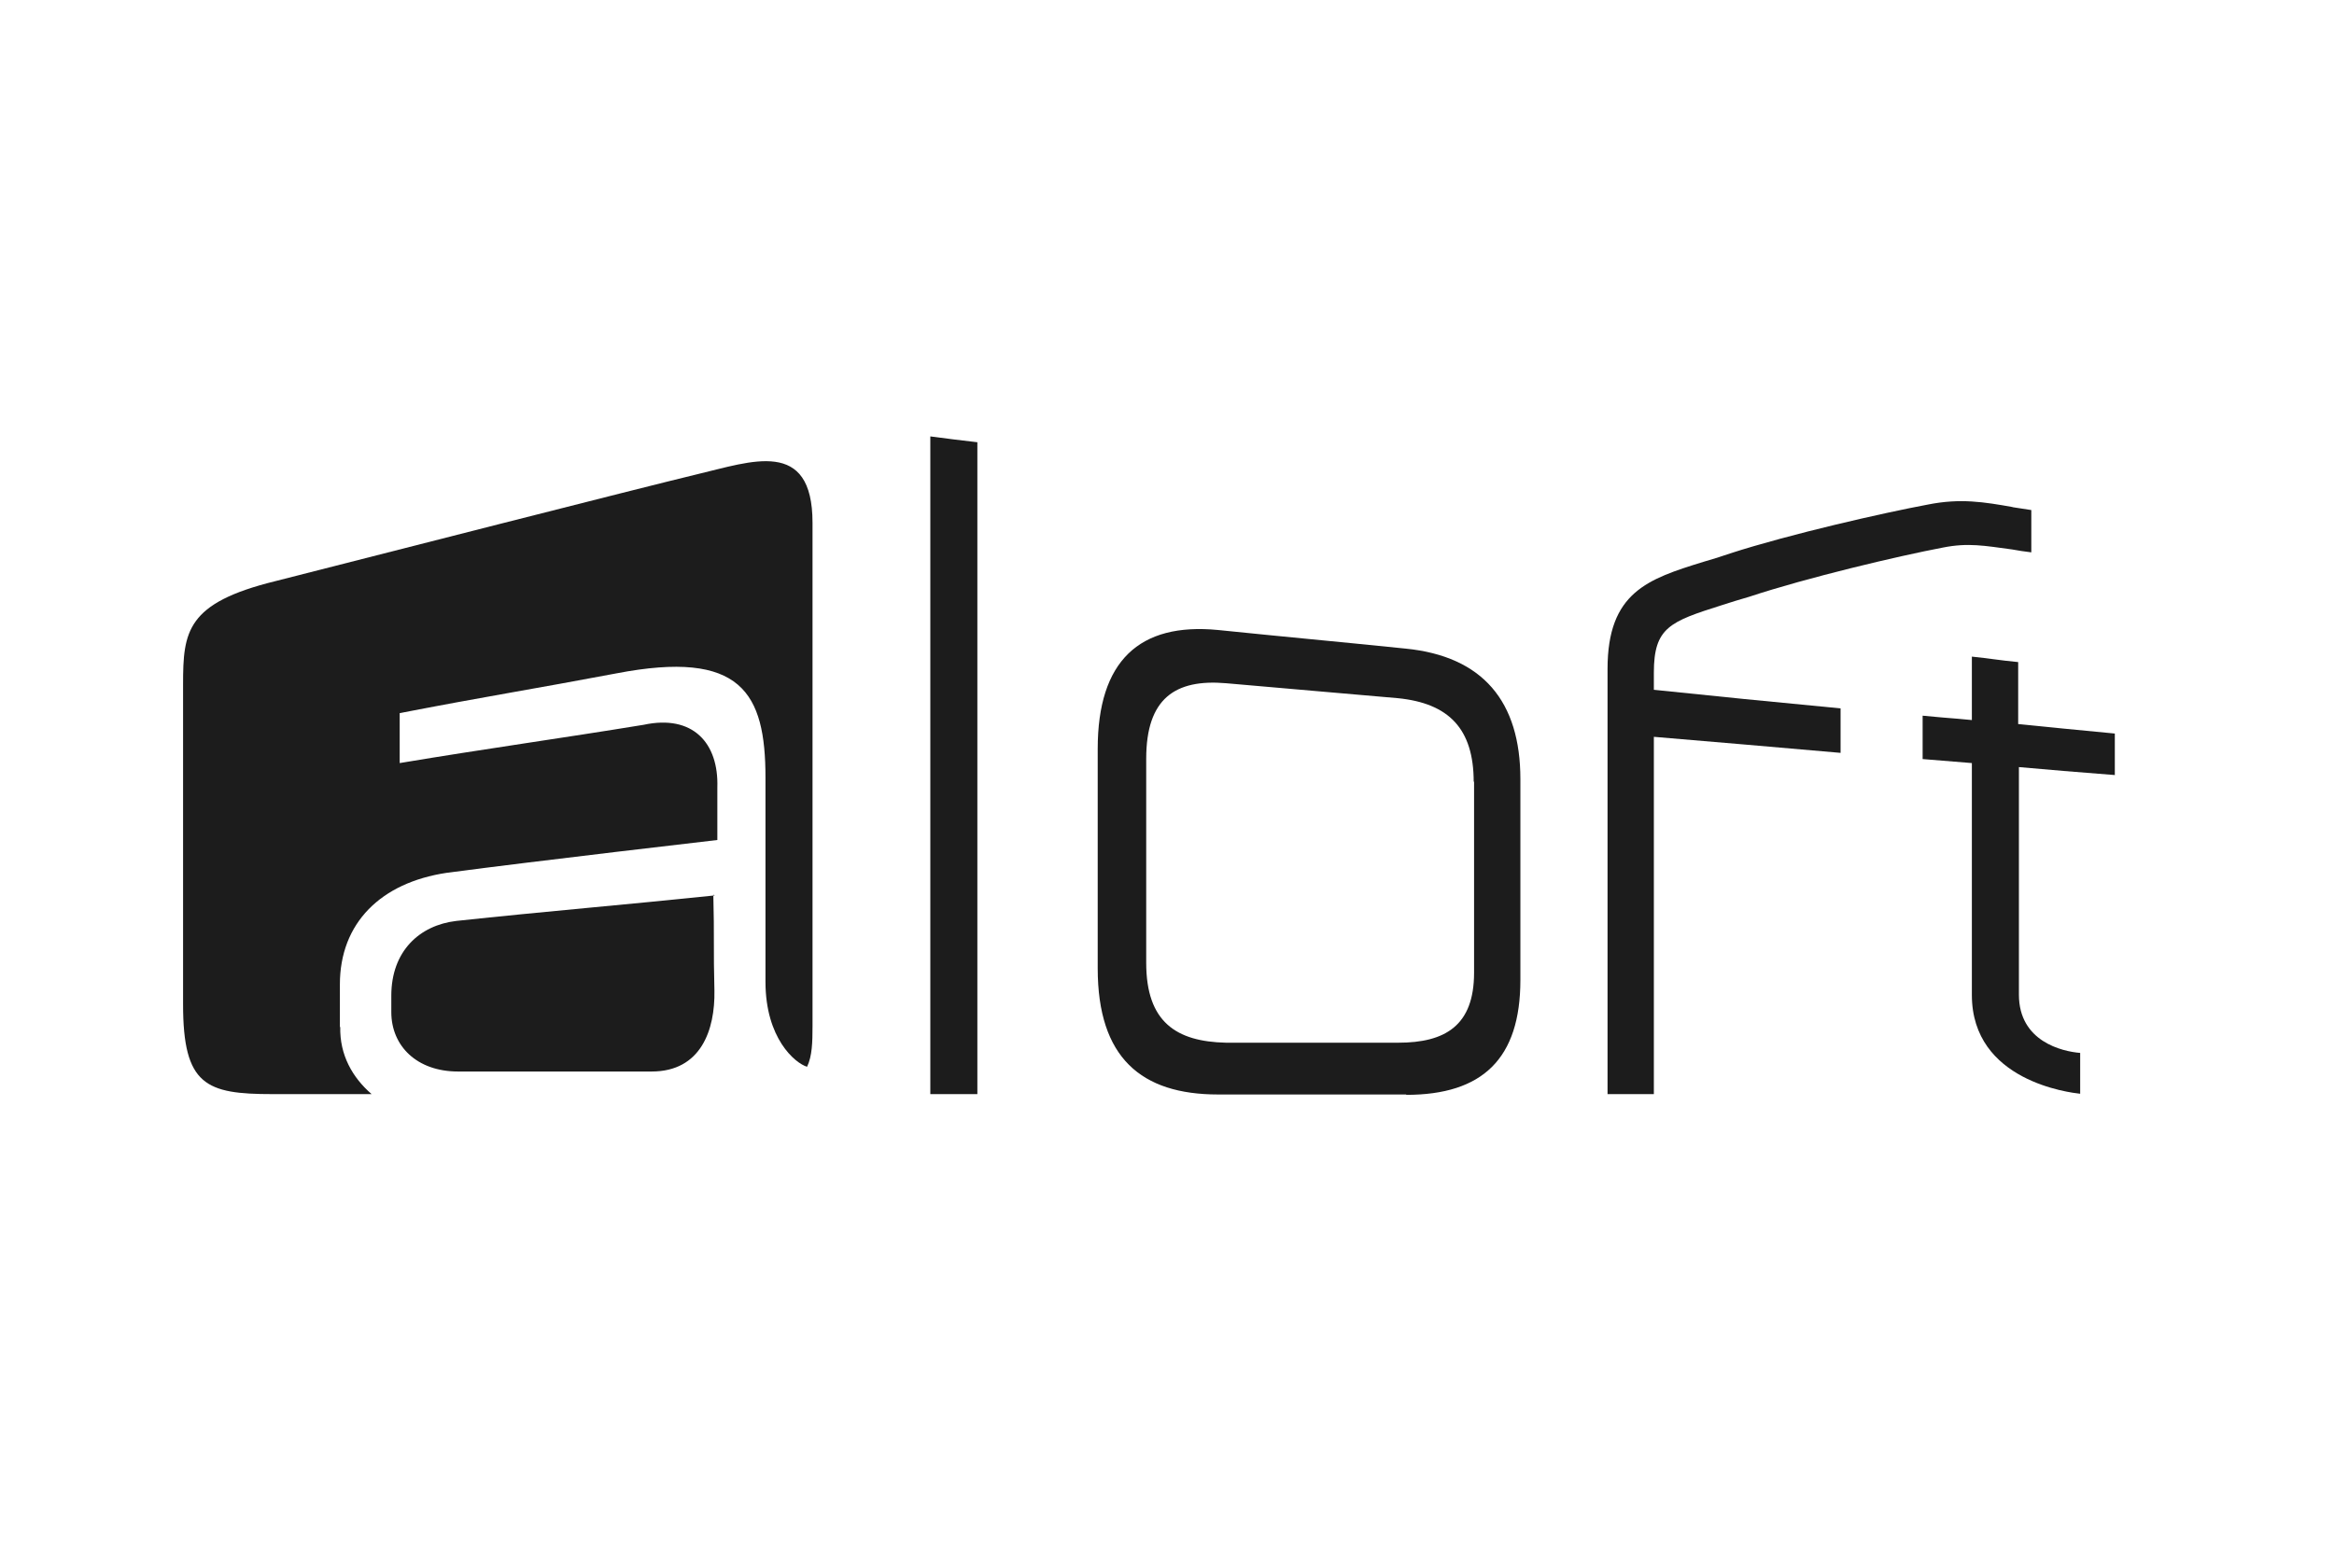
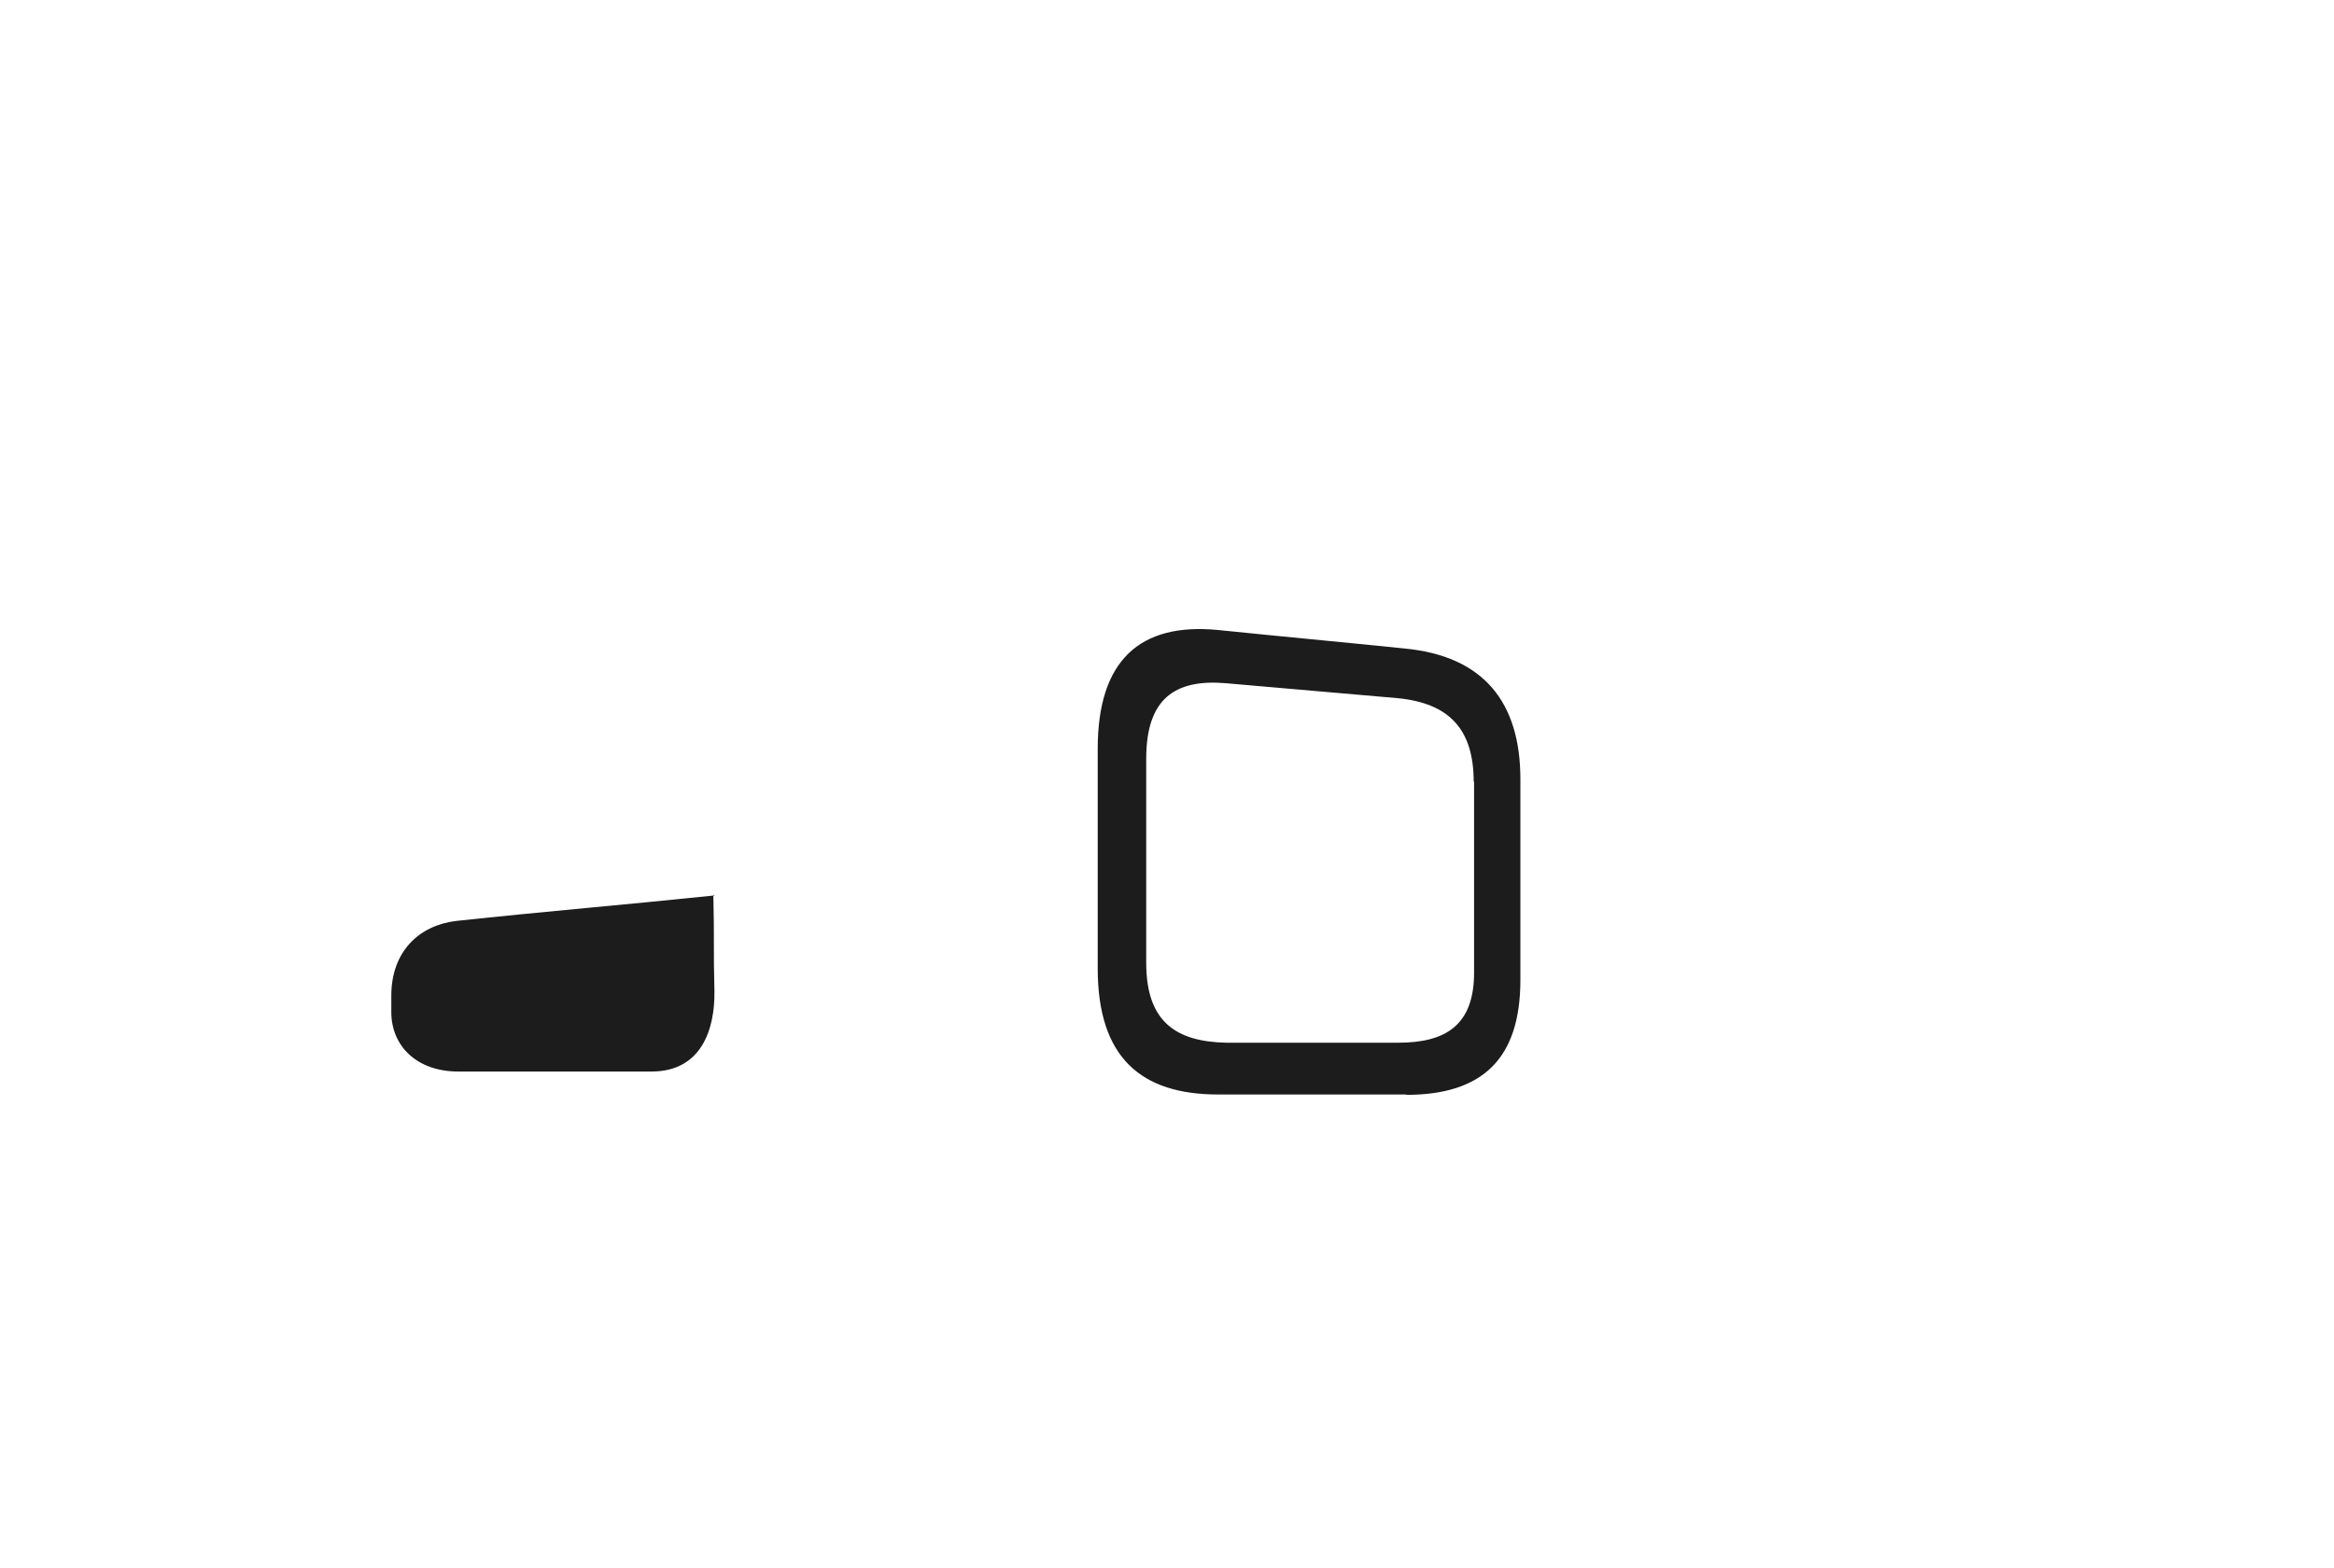
<svg xmlns="http://www.w3.org/2000/svg" id="Capa_1" version="1.1" viewBox="0 0 64 43">
  <defs>
    <style>
      .st0 {
        fill: #1c1c1c;
      }
    </style>
  </defs>
-   <path class="st0" d="M57.99,21.26v-1.14c-1.04-.1-1.87-.18-2.65-.26v-1.7c-.52-.05-.78-.1-1.27-.15v1.74c-.73-.07-.4-.03-1.35-.12v1.19c.96.08.63.05,1.35.11v6.36c0,2.37,2.7,2.68,2.97,2.71v-1.12c-.49-.04-1.68-.31-1.68-1.6v-6.24c.78.07,1.61.14,2.65.22" />
-   <path class="st0" d="M25.51,30.02V11.97c.52.07.78.1,1.29.16v17.88h-1.29" />
  <path class="st0" d="M40.41,21.45c0-1.46-.68-2.16-2.08-2.3-1.89-.16-2.83-.25-4.71-.41-1.4-.12-2.19.42-2.19,2.07v5.6c0,1.63.83,2.16,2.19,2.19h4.72c1.29,0,2.08-.47,2.08-1.92v-5.25M38.56,30.02h-5.16c-2.11,0-3.3-1.01-3.3-3.46v-6.02c0-2.41,1.14-3.47,3.3-3.26,2.05.21,3.09.3,5.14.51,2.12.21,3.15,1.45,3.15,3.58v5.51c0,2.16-1.04,3.15-3.13,3.15" />
-   <path class="st0" d="M55.2,13.91c-.79-.14-1.44-.25-2.34-.07-1.23.23-3.78.81-5.42,1.34-.29.1-.42.14-.73.23-1.52.47-2.63.83-2.63,2.94v11.66h1.27v-9.8c1.94.16,2.91.25,5.12.44v-1.22c-2.2-.21-3.19-.31-5.12-.51v-.47c0-1.24.44-1.4,1.86-1.85.3-.1.45-.14.75-.23,1.6-.53,4.1-1.12,5.31-1.35.7-.14,1.15-.05,1.9.05.21.04.31.05.53.08v-1.16c-.21-.03-.31-.05-.52-.08" />
  <path class="st0" d="M19.6,24.56c-2.39.25-4.67.44-7.09.7-1.01.12-1.78.83-1.78,2.05,0,.52,0-.07,0,.45,0,.93.7,1.63,1.83,1.63h5.31c1.35,0,1.74-1.14,1.72-2.22-.03-1.12,0-1.49-.03-2.63" />
-   <path class="st0" d="M9.32,28.18v-1.18c0-1.68,1.12-2.79,2.93-3.06,2.49-.33,7.42-.9,7.42-.9v-1.44c.04-1.22-.67-2.01-2.02-1.72-2.26.37-4.36.66-6.69,1.05v-1.37c2.26-.44,3.72-.67,5.94-1.09,3.43-.66,4.09.53,4.09,2.86v5.6c0,1.55.81,2.23,1.14,2.33.14-.29.15-.67.15-1.12v-13.8c0-2.34-1.68-1.68-3.17-1.33-1.5.36-9.13,2.31-11.56,2.93-2.44.6-2.53,1.38-2.53,2.83v8.78c0,2.22.63,2.46,2.45,2.46h2.72c-.52-.45-.88-1.07-.86-1.85" />
</svg>